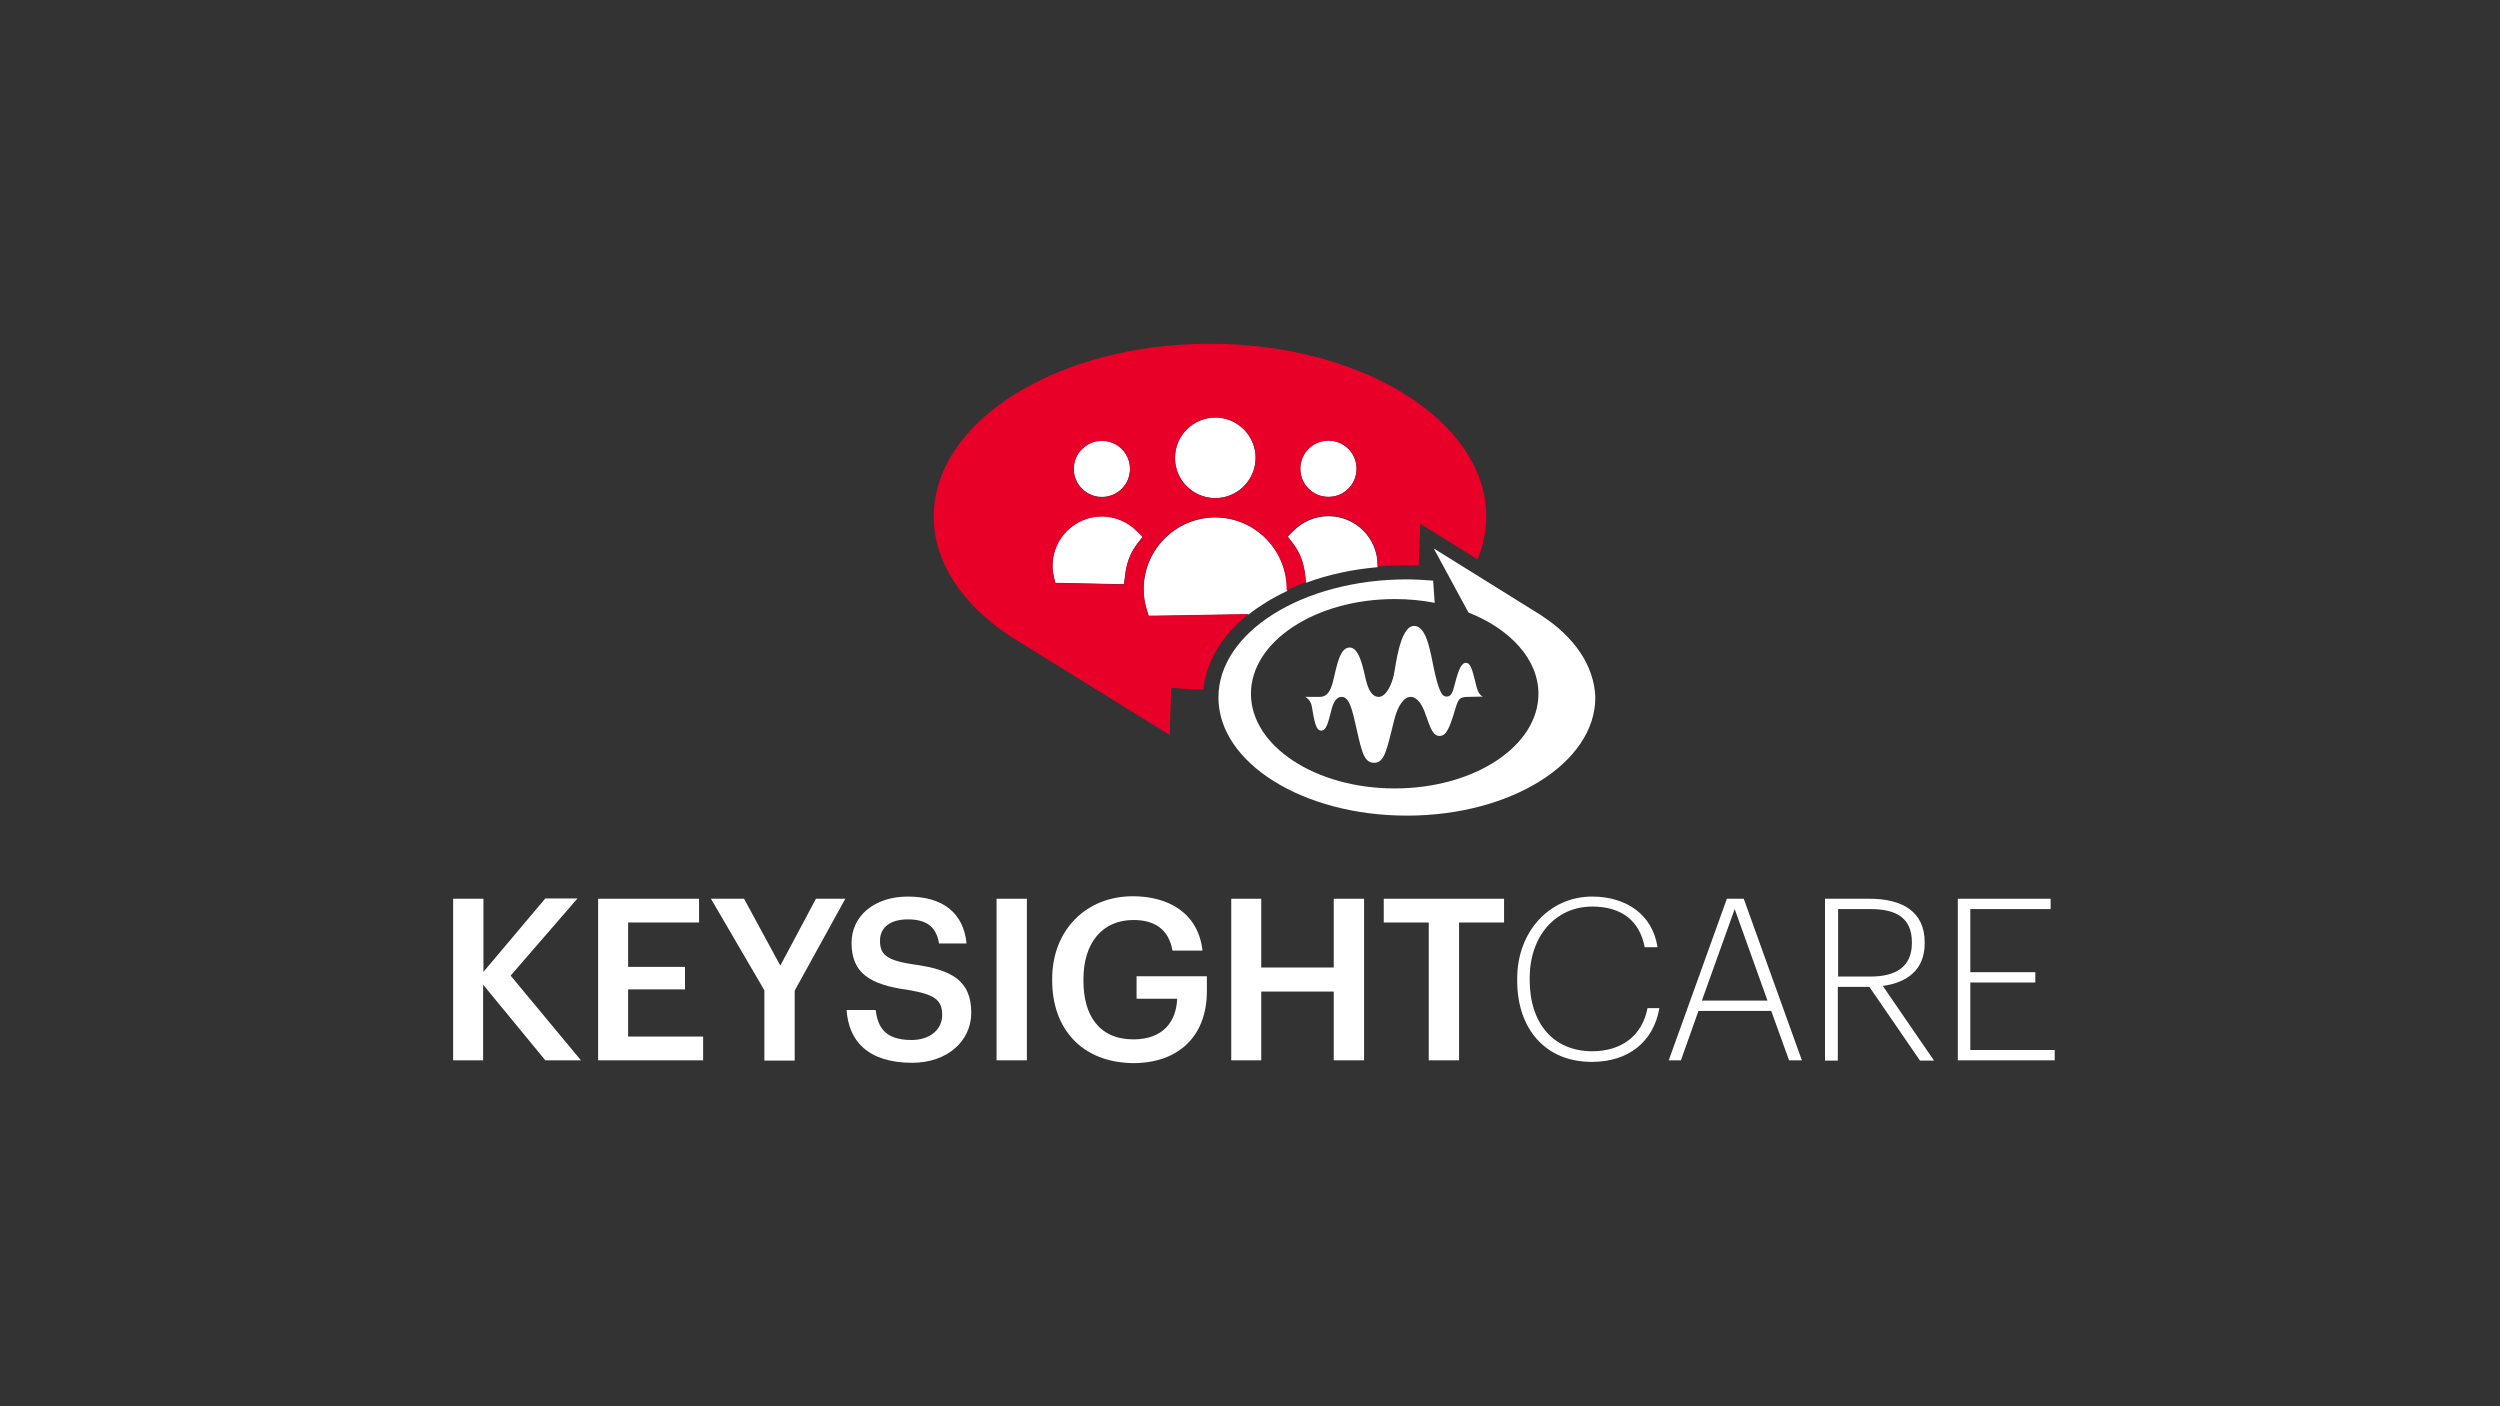
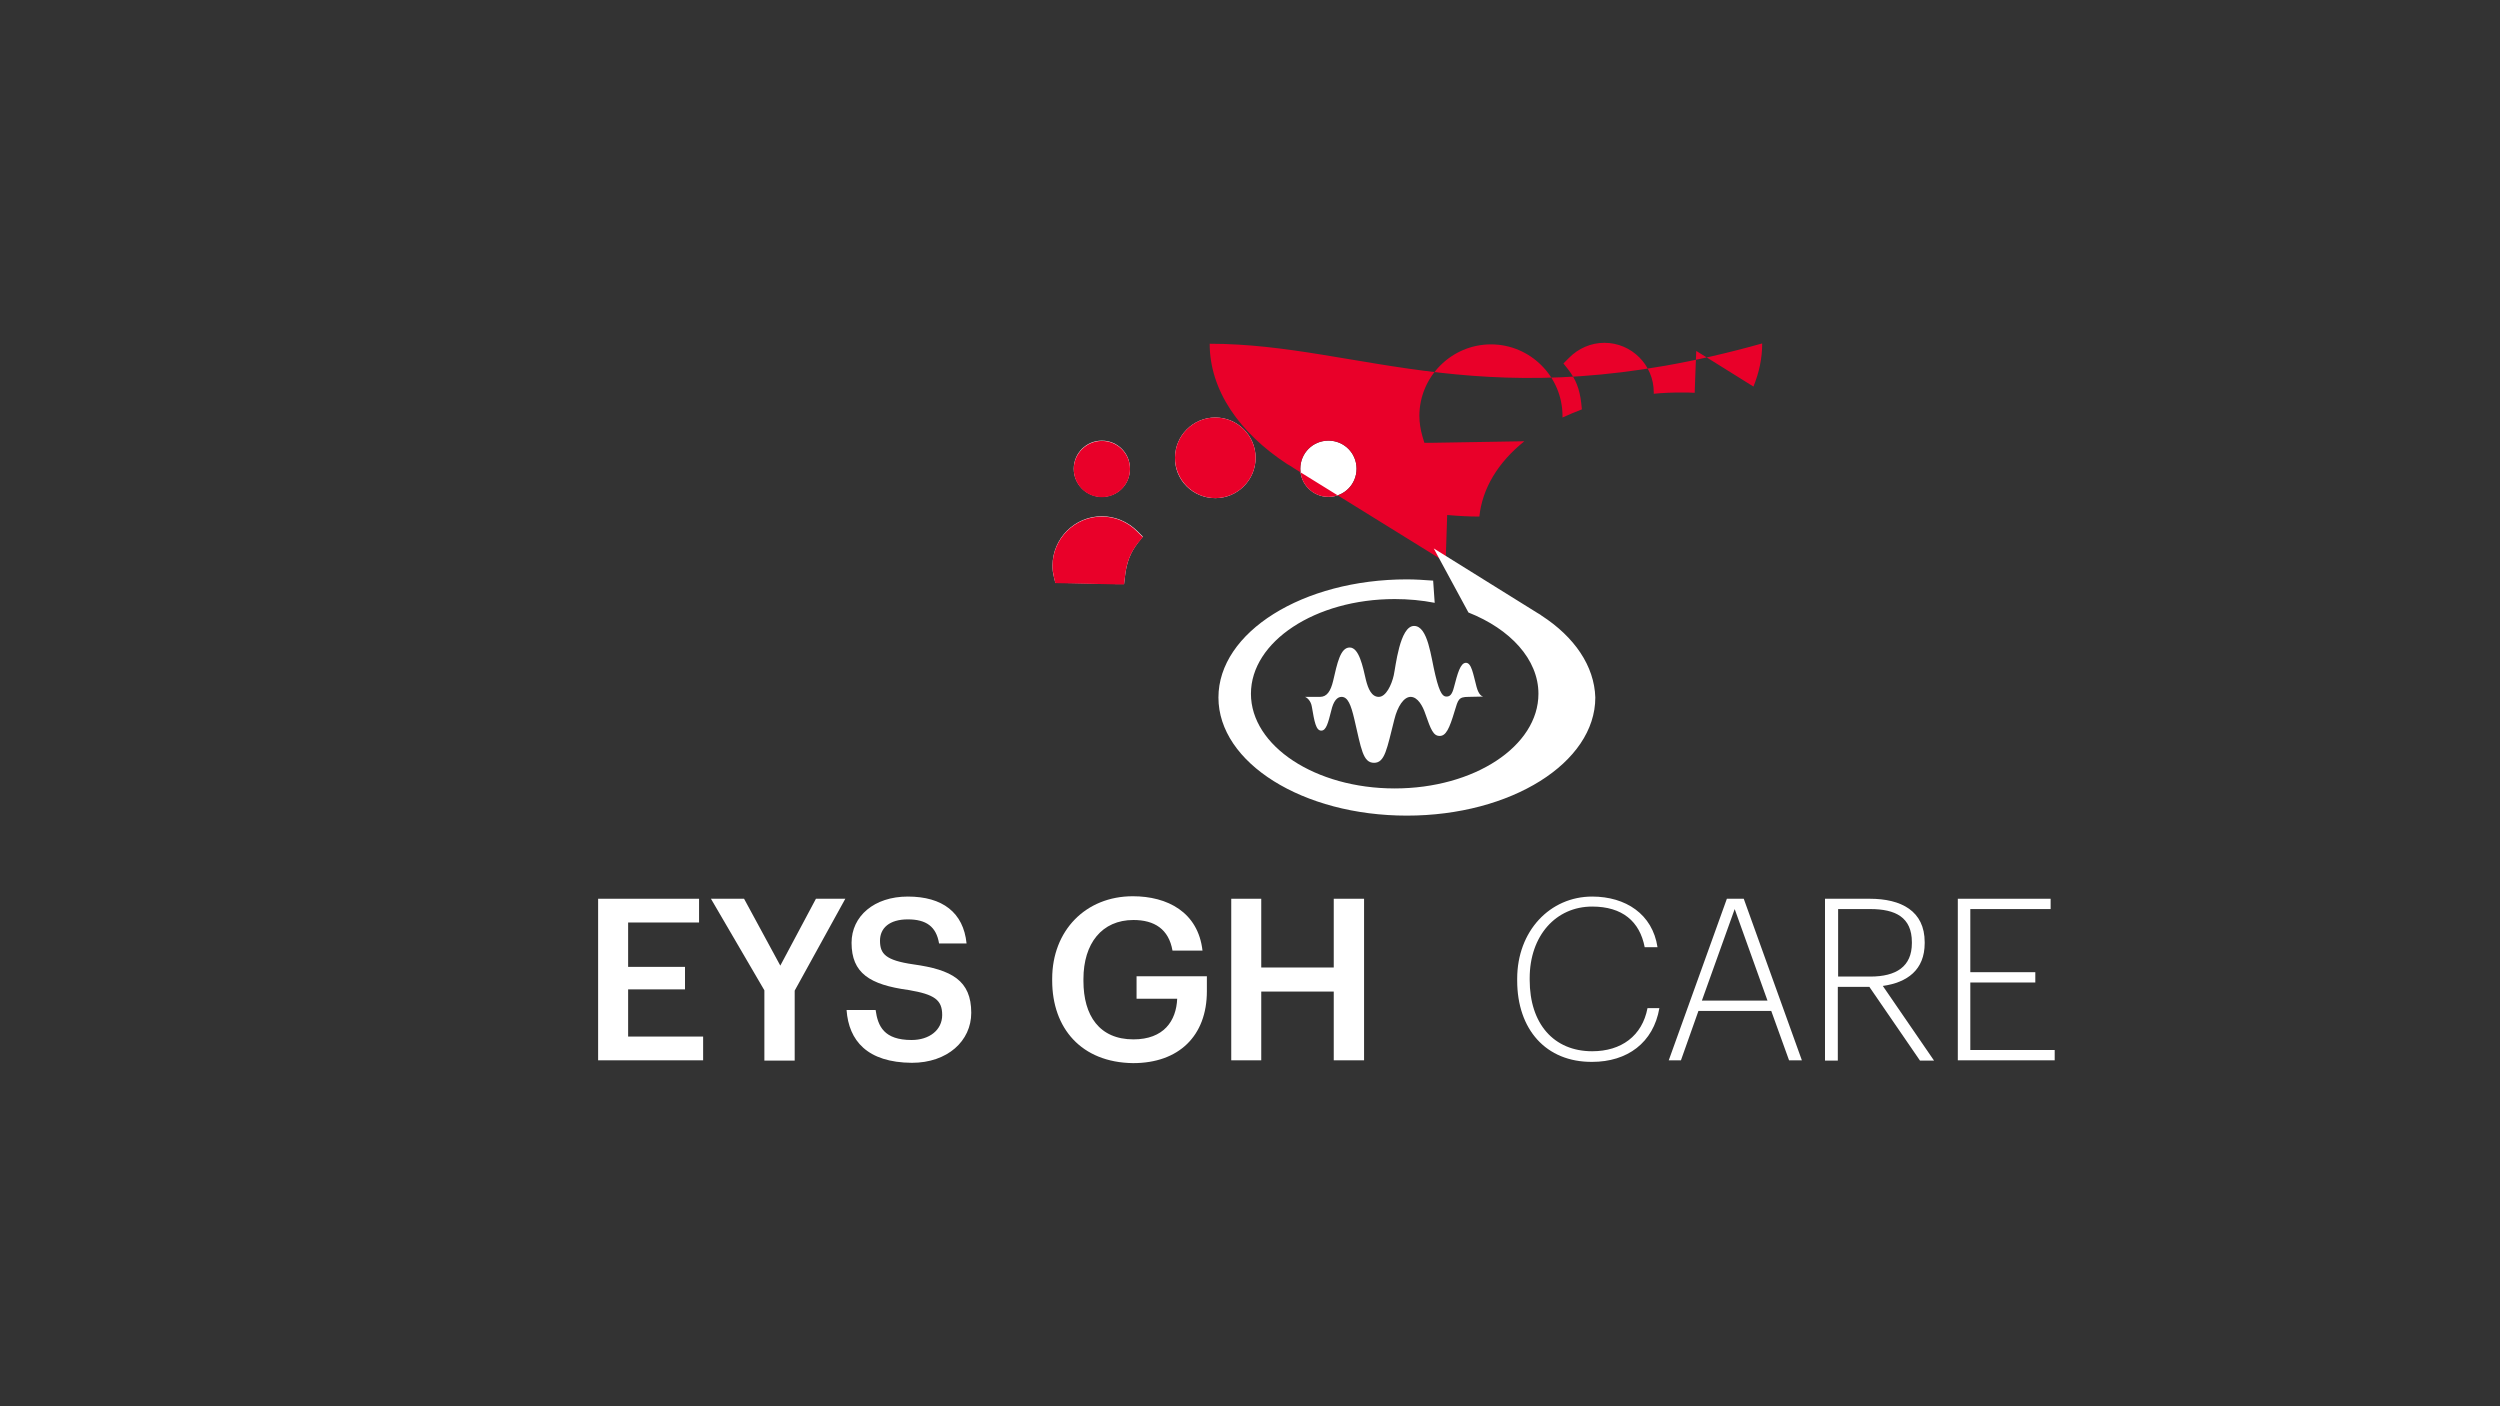
<svg xmlns="http://www.w3.org/2000/svg" version="1.1" id="Layer_1" x="0px" y="0px" viewBox="0 0 800 450" style="enable-background:new 0 0 800 450;" xml:space="preserve">
  <rect x="0" y="0" width="800" height="450" fill="#333333" stroke="none" />
  <style type="text/css">
	.st0{fill:#FFFFFF;}
	.st1{fill:#E90029;}
</style>
  <g>
    <g>
      <path class="st0" d="M388.9,159.4c7.1,0,12.9-5.8,12.9-12.9c0-7.1-5.8-12.9-12.9-12.9s-12.9,5.8-12.9,12.9    C375.9,153.6,381.7,159.4,388.9,159.4z" />
      <path class="st0" d="M425.1,159c5,0,9-4,9-9c0-5-4-9-9-9c-5,0-9,4-9,9C416.1,155,420.2,159,425.1,159z" />
      <path class="st0" d="M352.6,159c5,0,9-4,9-9c0-5-4-9-9-9c-5,0-9,4-9,9C343.6,155,347.7,159,352.6,159z" />
      <path class="st0" d="M352.6,165.2c-8.7,0-15.8,7.1-15.8,15.8c0,1.2,0.1,2.3,0.4,3.4l0.5,2.1l5.7,0.1c3.9,0.1,9.3,0.2,13.8,0.3    l2.5,0l0.3-2.5c0.5-4.4,1.7-7.6,4.2-10.8l1.5-1.9l-1.7-1.7C361,167,356.9,165.2,352.6,165.2z" />
-       <path class="st0" d="M425.1,165.2c-4.3,0-8.4,1.8-11.4,4.9l-1.7,1.7l1.5,1.9c2.5,3.2,3.7,6.3,4.2,10.8l0.2,2    c7-2.6,14.8-4.3,22.9-5c0-0.2,0-0.3,0-0.5C440.9,172.3,433.8,165.2,425.1,165.2z" />
-       <path class="st0" d="M388.9,165.6c-12.6,0-22.9,10.3-22.9,22.9c0,2.3,0.3,4.5,1,6.6l0.6,2l2.1,0c4.9-0.1,19.6-0.3,29.9-0.5    c1.6-1.3,3.4-2.5,5.3-3.7c2.2-1.4,4.5-2.6,7-3.8c0-0.2,0-0.4,0-0.5C411.8,175.9,401.5,165.6,388.9,165.6z" />
    </g>
    <g>
-       <path class="st1" d="M387.1,110c-48.8,0-88.3,24.8-88.3,55.3c0,14.9,9.5,28.5,24.8,38.5l0,0l0.7,0.4c0.5,0.3,1,0.6,1.4,0.9    l48.6,30.1l0.5-15.1c3.4,0.3,6.8,0.5,10.3,0.5c0.9-8.9,5.9-17.3,14.4-24.1c0,0,0,0,0,0c-10.3,0.2-25,0.4-29.9,0.5l-2.1,0l-0.6-2    c-0.6-2.1-1-4.3-1-6.6c0-12.6,10.3-22.9,22.9-22.9s22.9,10.3,22.9,22.9c0,0.2,0,0.4,0,0.5c2-0.9,4.1-1.8,6.2-2.6c0,0,0,0,0,0    l-0.2-2c-0.5-4.4-1.7-7.6-4.2-10.8l-1.5-1.9l1.7-1.7c3-3.1,7.1-4.9,11.4-4.9c8.7,0,15.8,7.1,15.8,15.8c0,0.2,0,0.3,0,0.5    c3-0.3,6-0.4,9-0.4c1.4,0,2.7,0,4.1,0.1l0.2-5.7l0.3-7.7l6.6,4.1l11.7,7.3c1.8-4.4,2.8-9,2.8-13.8    C475.5,134.7,435.9,110,387.1,110z M352.6,141.1c5,0,9,4,9,9c0,5-4,9-9,9c-5,0-9-4-9-9C343.6,145.1,347.7,141.1,352.6,141.1z     M364.2,173.7c-2.5,3.2-3.7,6.3-4.2,10.8l-0.3,2.5l-2.5,0c-4.6-0.1-10-0.2-13.8-0.3l-5.7-0.1l-0.5-2.1c-0.2-1.1-0.4-2.3-0.4-3.4    c0-8.7,7.1-15.8,15.8-15.8c4.3,0,8.4,1.8,11.4,4.9l1.7,1.7L364.2,173.7z M388.9,159.4c-7.1,0-12.9-5.8-12.9-12.9    c0-7.1,5.8-12.9,12.9-12.9s12.9,5.8,12.9,12.9C401.8,153.6,396,159.4,388.9,159.4z M425.1,159c-5,0-9-4-9-9c0-5,4-9,9-9    c5,0,9,4,9,9C434.1,155,430.1,159,425.1,159z" />
+       <path class="st1" d="M387.1,110c0,14.9,9.5,28.5,24.8,38.5l0,0l0.7,0.4c0.5,0.3,1,0.6,1.4,0.9    l48.6,30.1l0.5-15.1c3.4,0.3,6.8,0.5,10.3,0.5c0.9-8.9,5.9-17.3,14.4-24.1c0,0,0,0,0,0c-10.3,0.2-25,0.4-29.9,0.5l-2.1,0l-0.6-2    c-0.6-2.1-1-4.3-1-6.6c0-12.6,10.3-22.9,22.9-22.9s22.9,10.3,22.9,22.9c0,0.2,0,0.4,0,0.5c2-0.9,4.1-1.8,6.2-2.6c0,0,0,0,0,0    l-0.2-2c-0.5-4.4-1.7-7.6-4.2-10.8l-1.5-1.9l1.7-1.7c3-3.1,7.1-4.9,11.4-4.9c8.7,0,15.8,7.1,15.8,15.8c0,0.2,0,0.3,0,0.5    c3-0.3,6-0.4,9-0.4c1.4,0,2.7,0,4.1,0.1l0.2-5.7l0.3-7.7l6.6,4.1l11.7,7.3c1.8-4.4,2.8-9,2.8-13.8    C475.5,134.7,435.9,110,387.1,110z M352.6,141.1c5,0,9,4,9,9c0,5-4,9-9,9c-5,0-9-4-9-9C343.6,145.1,347.7,141.1,352.6,141.1z     M364.2,173.7c-2.5,3.2-3.7,6.3-4.2,10.8l-0.3,2.5l-2.5,0c-4.6-0.1-10-0.2-13.8-0.3l-5.7-0.1l-0.5-2.1c-0.2-1.1-0.4-2.3-0.4-3.4    c0-8.7,7.1-15.8,15.8-15.8c4.3,0,8.4,1.8,11.4,4.9l1.7,1.7L364.2,173.7z M388.9,159.4c-7.1,0-12.9-5.8-12.9-12.9    c0-7.1,5.8-12.9,12.9-12.9s12.9,5.8,12.9,12.9C401.8,153.6,396,159.4,388.9,159.4z M425.1,159c-5,0-9-4-9-9c0-5,4-9,9-9    c5,0,9,4,9,9C434.1,155,430.1,159,425.1,159z" />
    </g>
    <path class="st0" d="M474.6,222.9c-0.4-0.1-1.4-0.5-2.1-3.1c-1.1-4.1-1.6-7.7-3.4-7.7c-1.8,0-2.7,3.5-3.8,7.7   c-0.6,2.4-1.3,3.1-2.4,3.1c-1,0-2.1-0.5-3.6-6.9c-1.4-5.6-2.3-15.7-6.8-15.7c-4.6,0-5.9,13.2-6.5,15.8c-0.7,3.1-2.5,6.9-4.8,6.9   c-2.3,0-3.4-2.6-4.1-5.4c-1-4.3-2.2-10.4-5.2-10.4c-3,0-4,5.1-5.3,10.7c-0.8,3.3-2,5.1-4.2,5.1h-4.8v0c0.6,0.2,1.9,1.2,2.2,3.2   c0.8,4.7,1.3,7.6,3,7.6c1.6,0,2.2-2.5,3.2-6.4c0.7-3.1,1.9-4.4,3.3-4.4c2,0,3,2.5,4.1,7.2c2.2,9.4,2.7,13.9,6.3,13.9   c3.5,0,4.1-4.5,6.5-13.9c1-4.1,3-7.2,5.2-7.2c2.3,0,3.9,3,4.7,5.4c1.8,5.2,2.6,7.1,4.6,7.1c2,0,3.1-2.3,4.8-8   c1.1-3.6,1.2-4.5,4.4-4.5L474.6,222.9L474.6,222.9z" />
    <path class="st0" d="M493.3,197L493.3,197l-0.4-0.3c-0.3-0.2-0.7-0.4-1-0.6l-33.1-20.6l0,0l11.1,20.5c13.4,5.3,22.4,15,22.4,26   c0,16.8-20.6,30.3-46,30.3c-25.4,0-46-13.6-46-30.3s20.6-30.3,46-30.3c4.4,0,8.7,0.4,12.8,1.2l-0.5-7.2l0,0.1   c-2.8-0.2-5.6-0.4-8.4-0.4c-33.3,0-60.3,16.9-60.3,37.8s27,37.8,60.3,37.8s60.3-16.9,60.3-37.8C510.2,213.1,503.8,203.8,493.3,197z   " />
    <g>
-       <path class="st0" d="M145.1,287.6h9.6V311l19.8-23.5h10.3l-21.4,24.7l22.5,27.1h-11.4l-19.9-24.2v24.2h-9.6V287.6z" />
      <path class="st0" d="M191.4,287.6h32.3v7.6H201v14.2h18.2v7.2H201v15.1h24v7.6h-33.6V287.6z" />
      <path class="st0" d="M244.6,316.9l-17.1-29.3h10.6l11.6,21.4l11.4-21.4h9.4l-16.2,29.4v22.4h-9.7V316.9z" />
      <path class="st0" d="M270.9,323.2h9.3c0.7,5.2,2.7,9.6,11.5,9.6c5.7,0,9.8-3.2,9.8-8s-2.4-6.6-10.8-8    c-12.4-1.7-18.2-5.4-18.2-15.1c0-8.5,7.2-14.8,18-14.8c11.1,0,17.8,5.1,18.8,15h-8.8c-0.9-5.4-4.1-7.7-10-7.7    c-5.9,0-8.9,2.8-8.9,6.8c0,4.2,1.7,6.3,10.7,7.6c12.2,1.7,18.5,5.1,18.5,15.5c0,9-7.6,16-19,16C277.5,340,271.6,333,270.9,323.2z" />
-       <path class="st0" d="M318.9,287.6h9.7v51.7h-9.7V287.6z" />
      <path class="st0" d="M336.7,313.8v-0.6c0-15.4,10.7-26.4,25.8-26.4c11.1,0,20.9,5.1,22.3,17.4h-9.6c-1.2-6.9-5.8-9.8-12.5-9.8    c-10.1,0-16,7.5-16,18.9v0.6c0,11.1,5.1,18.7,16,18.7c9.7,0,13.7-5.9,14-13h-13v-7.2h22.5v4.8c0,14.3-9,23-23.6,23    C346,340,336.7,329,336.7,313.8z" />
      <path class="st0" d="M394,287.6h9.6v22h23.2v-22h9.7v51.7h-9.7v-22h-23.2v22H394V287.6z" />
-       <path class="st0" d="M457.2,295.2h-14.4v-7.6h38.5v7.6h-14.4v44.1h-9.7V295.2z" />
      <path class="st0" d="M485.5,313.8v-0.6c0-15.3,10.5-26.3,24-26.3c10.7,0,19.3,5.6,20.9,16.2h-4.1c-1.6-8.3-7.2-13-16.8-13    c-11.6,0-20,9.3-20,22.9v0.6c0,14,7.7,22.8,20,22.8c9.3,0,16-4.9,17.7-13.8h3.8c-1.9,11.1-10.3,17.2-21.5,17.2    C494.7,339.9,485.5,329.4,485.5,313.8z" />
      <path class="st0" d="M552.6,287.6h5.4l18.6,51.7h-4.1l-5.7-15.8h-23.3l-5.6,15.8H534L552.6,287.6z M544.6,320.2h21l-10.5-29.3    L544.6,320.2z" />
      <path class="st0" d="M584.1,287.6h14.2c10.1,0,17.6,3.9,17.6,13.9v0.3c0,8.6-5.6,12.6-13.4,13.7l16.4,23.9h-4.5l-16.2-23.6h-10.1    v23.6h-4.1V287.6z M598.5,312.5c8.3,0,13.3-3.2,13.3-10.7v-0.3c0-8-5.3-10.6-13.3-10.6h-10.3v21.6H598.5z" />
      <path class="st0" d="M626.5,287.6h29.7v3.3h-25.7v20.2h20.8v3.3h-20.8V336h27v3.3h-31V287.6z" />
    </g>
  </g>
</svg>